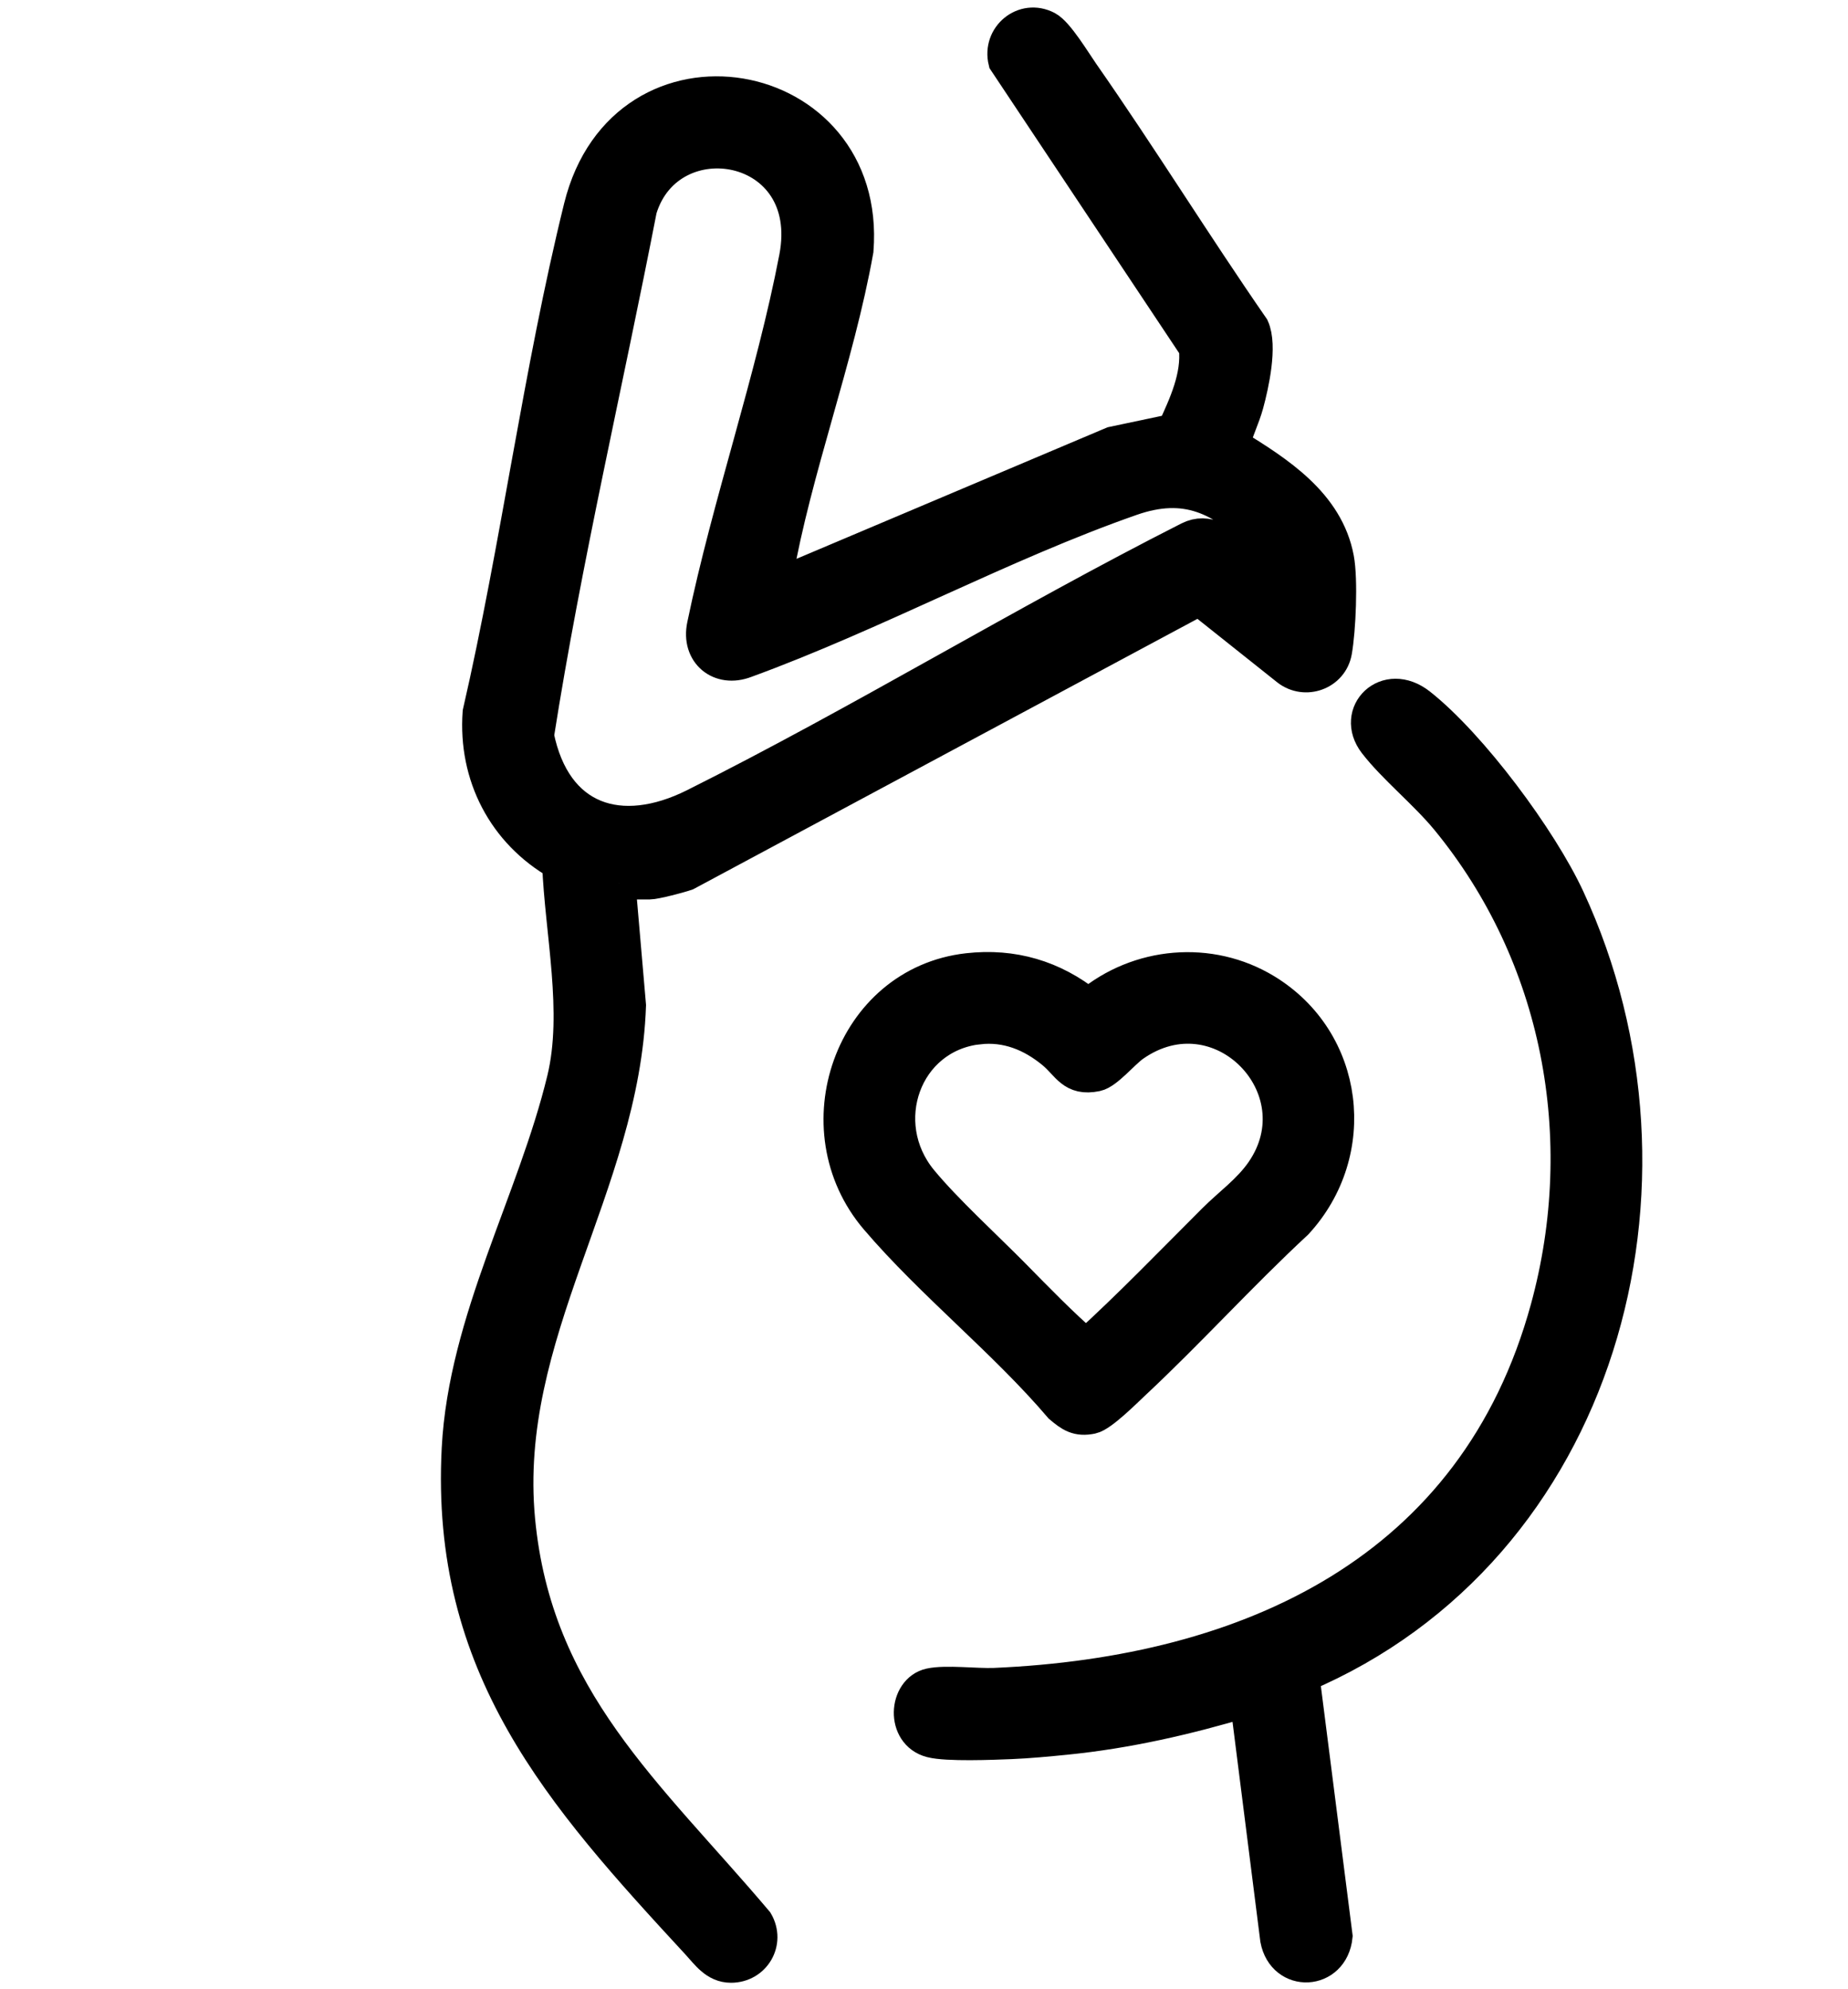
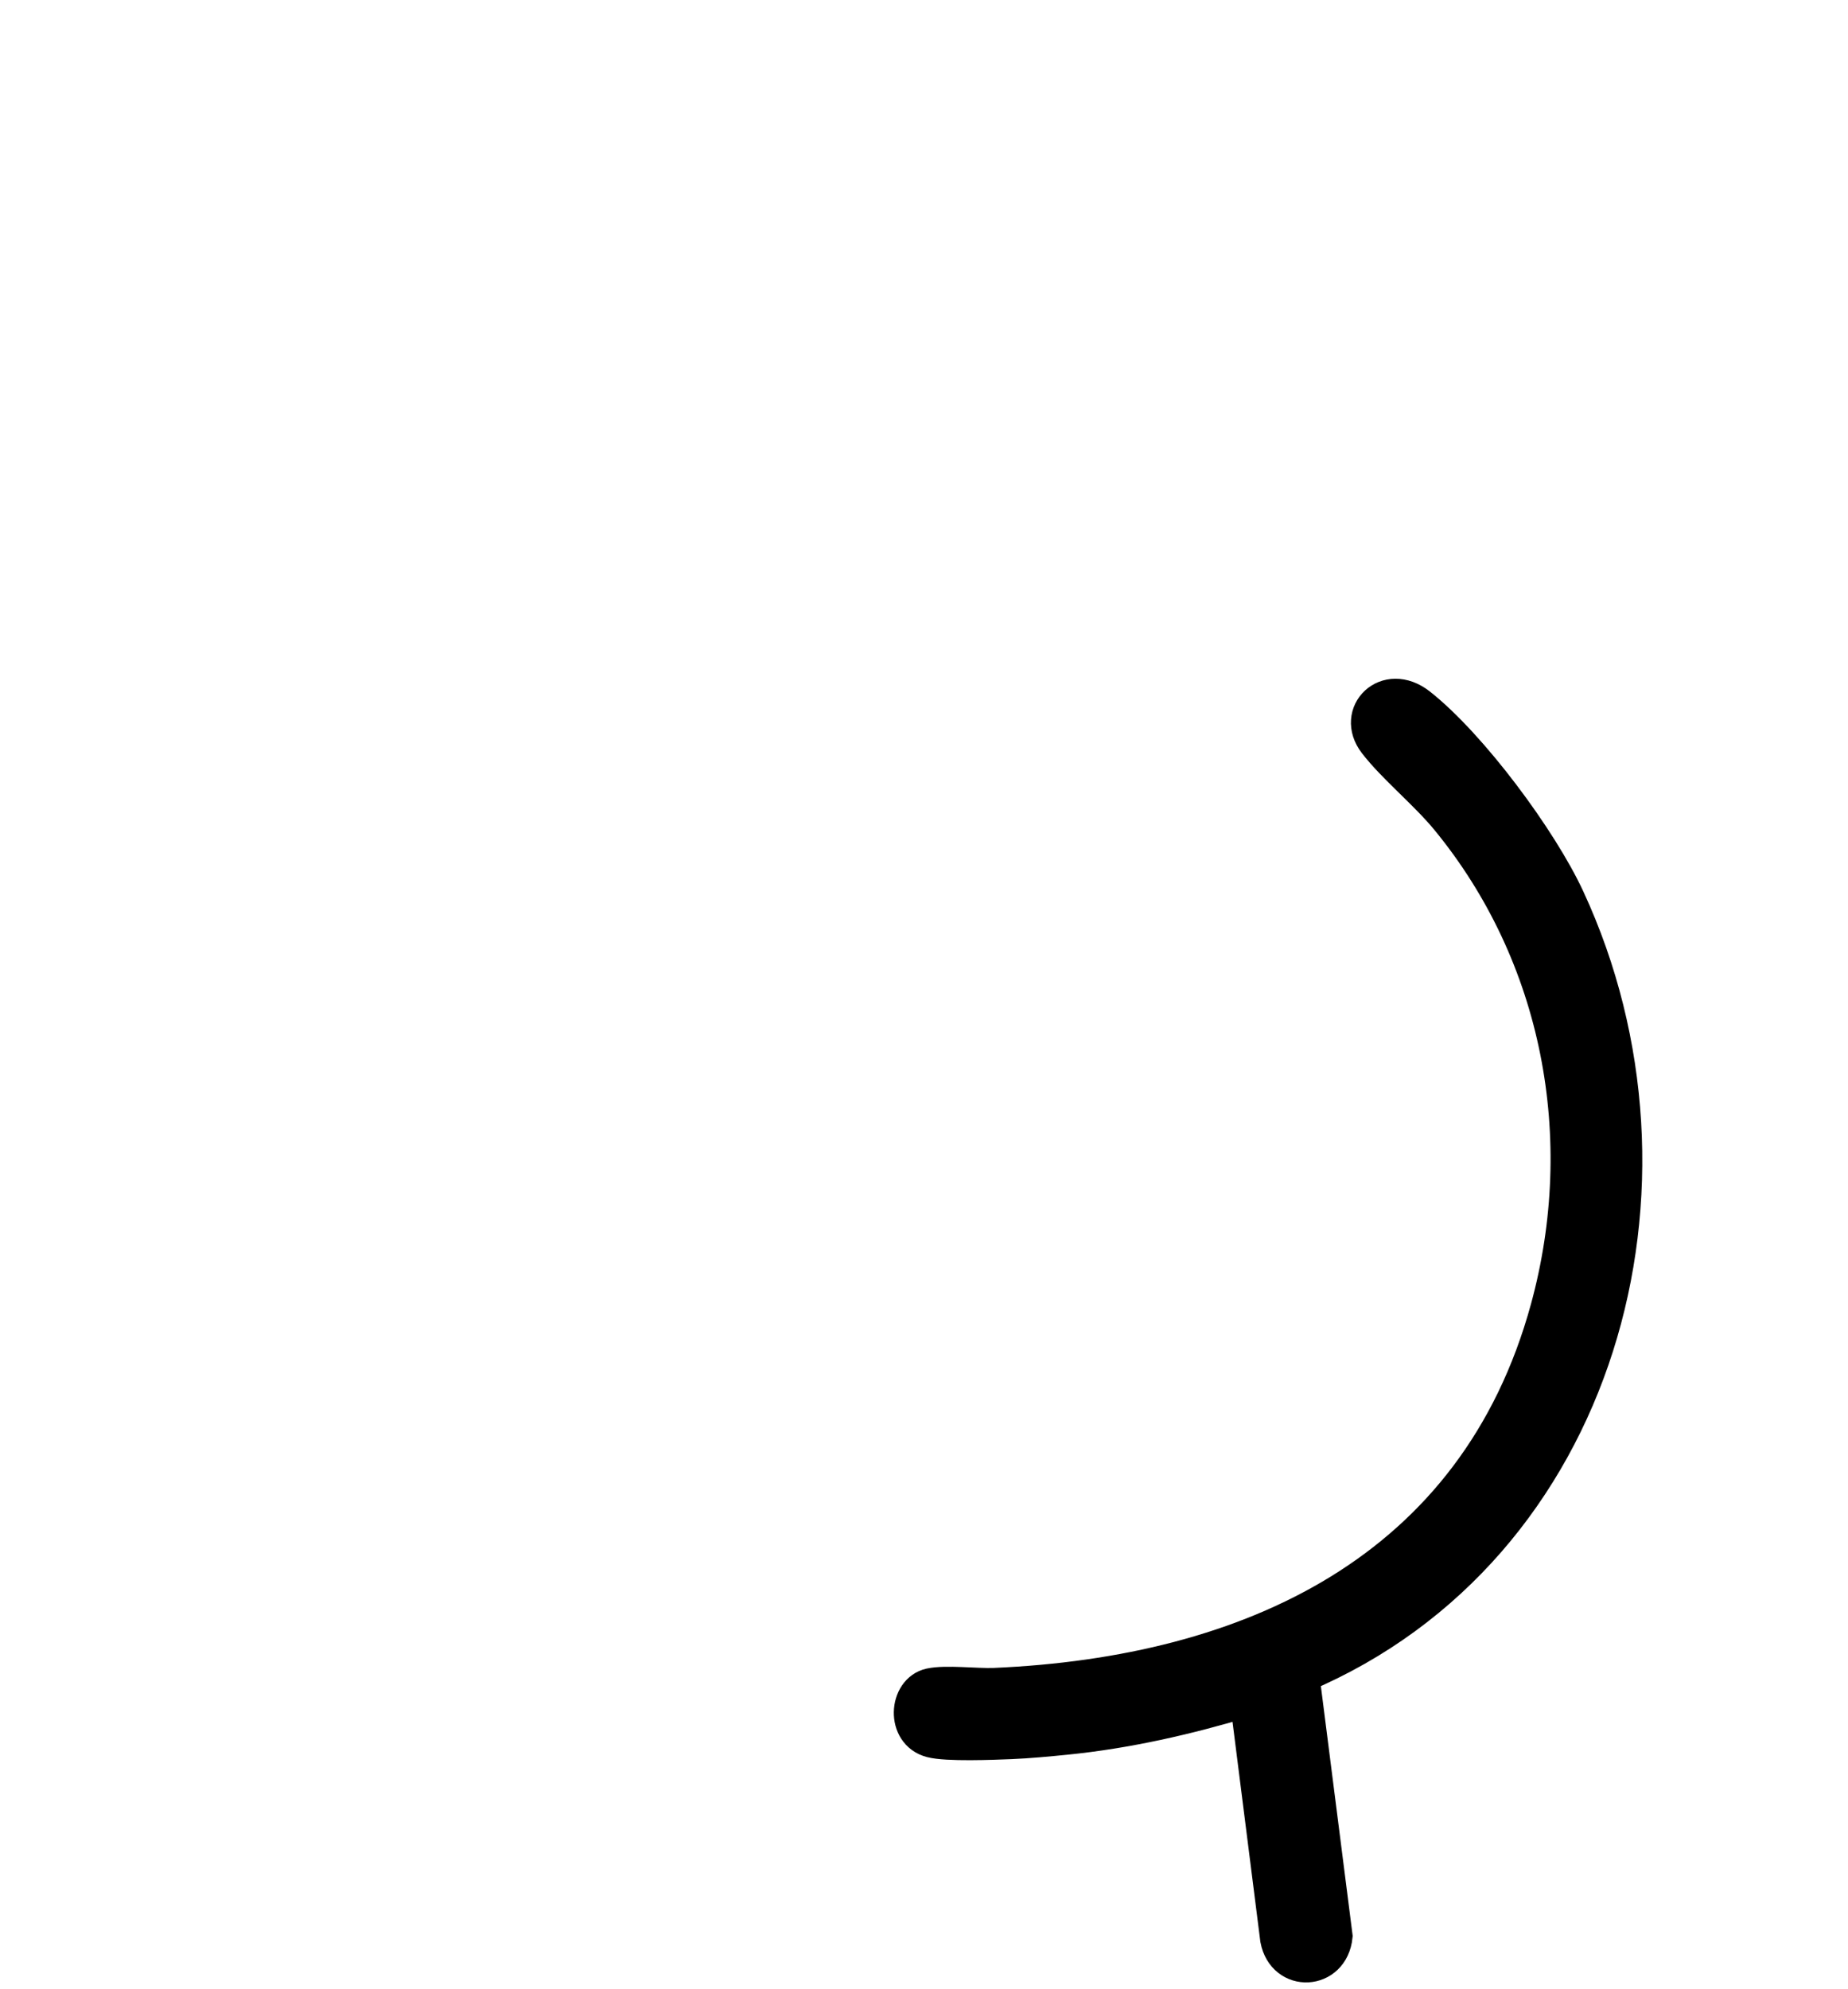
<svg xmlns="http://www.w3.org/2000/svg" viewBox="0 0 396 426.17" data-name="Layer 1" id="Layer_1">
  <defs>
    <style>
      .cls-1 {
        stroke: #000;
        stroke-miterlimit: 10;
        stroke-width: 7px;
      }
    </style>
  </defs>
-   <path d="M132.67,189.19l2.26,26.19c-1.33,38.75-27.53,70.34-23.76,110.23,3.63,38.44,27.75,58.58,51.01,86.08,2.55,4.38-.53,9.57-5.54,9.57-3.37,0-5.14-2.71-7.18-4.92-29.46-31.87-53.74-59.14-51.31-105.98,1.43-27.54,16.24-53.04,22.55-79.15,3.49-14.45-.46-31.46-1.03-46.17-11.68-6.69-18.01-18.87-17.04-32.38,8.18-35.56,12.94-72.94,21.66-108.26,9.49-38.42,62.38-28.99,59.39,9.21-4.14,23.24-13.29,47.02-17.31,70.06-.11.62-.49,1.74.54,1.44l71.48-30.22,13.03-2.75c2.51-5.45,5.35-11.51,4.68-17.66l-40.82-61.32c-1.32-5.37,4.08-9.89,9.08-7.29,2.27,1.18,5.98,7.38,7.67,9.8,12.5,17.9,24.02,36.54,36.45,54.5,1.77,3.9-.05,12.23-1.2,16.43-.81,2.96-2.23,5.7-2.95,8.68,9.48,5.83,20.11,12.55,22.32,24.37.85,4.53.39,15.32-.44,19.94-.85,4.78-6.54,6.82-10.35,3.84l-18.89-15.03-109.86,58.9c-1.44.51-6.7,1.89-7.96,1.89h-6.5ZM274.24,125.58c.44-4.12-1.11-7.69-4.02-10.54-8.48-8.3-16.09-12.13-27.78-8.05-27.6,9.64-55.01,24.66-82.64,34.73-5.57,2.15-10.36-1.79-9.09-7.75,5.43-26.19,14.73-52.68,19.74-78.82,4.8-25.07-27.11-30.33-33.17-10.32-7.3,37.57-16.14,75.02-22.07,112.77,3.68,18.15,17.72,22.74,33.6,14.8,35.82-17.92,70.19-39.02,105.93-57.14,2.05-1.03,3.82-.85,5.93-.08l13.57,10.4Z" class="cls-1" />
  <path d="M279.24,359.06l7.1,55.72c-.82,8.17-11.29,8.66-12.8.69l-6.47-51.1c-12.72,3.79-25.5,6.74-38.76,8.06-3.7.37-7.95.77-11.63.92-3.96.16-13.78.56-17.18-.33-6.24-1.62-5.6-10.95-.21-12.14,3.41-.75,9.92.09,13.81-.07,54.66-2.36,103-24.39,118.35-80.56,9.97-36.48,2.58-75.53-21.39-104.7-4.63-5.63-11.38-11.05-15.46-16.35-4.98-6.47,2.48-13.95,9.65-8.3,11.01,8.68,25.99,28.85,31.88,41.59,28.29,61.08,7.09,139.37-56.91,166.58Z" class="cls-1" />
-   <path d="M207.39,207.69c9.63-1.09,18.36,1.49,25.86,7.51,10.65-8.94,26.04-10.33,37.99-3.07,17.73,10.78,20.56,34.73,6.6,49.88-11.91,11.04-22.87,23.19-34.72,34.27-1.93,1.81-7.06,6.96-9.17,7.4-3.06.64-4.55-.4-6.75-2.26-11.95-14.03-27.57-26.41-39.43-40.31-16.4-19.22-5.56-50.58,19.62-53.42ZM209.63,220.23c-15.77,1.83-22.24,20.38-12.23,32.59,5.24,6.38,13.89,14.26,19.93,20.39,5,5.08,10.07,10.31,15.41,14.96,9.46-8.61,18.33-17.83,27.38-26.86,3.4-3.4,7.42-6.22,10.28-10.33,12.4-17.86-9.03-39.93-27.47-27.02-2.24,1.57-5.73,5.89-7.98,6.35-5.23,1.08-6.09-2.14-9.32-4.81-4.59-3.79-9.94-5.97-15.99-5.26Z" class="cls-1" />
</svg>